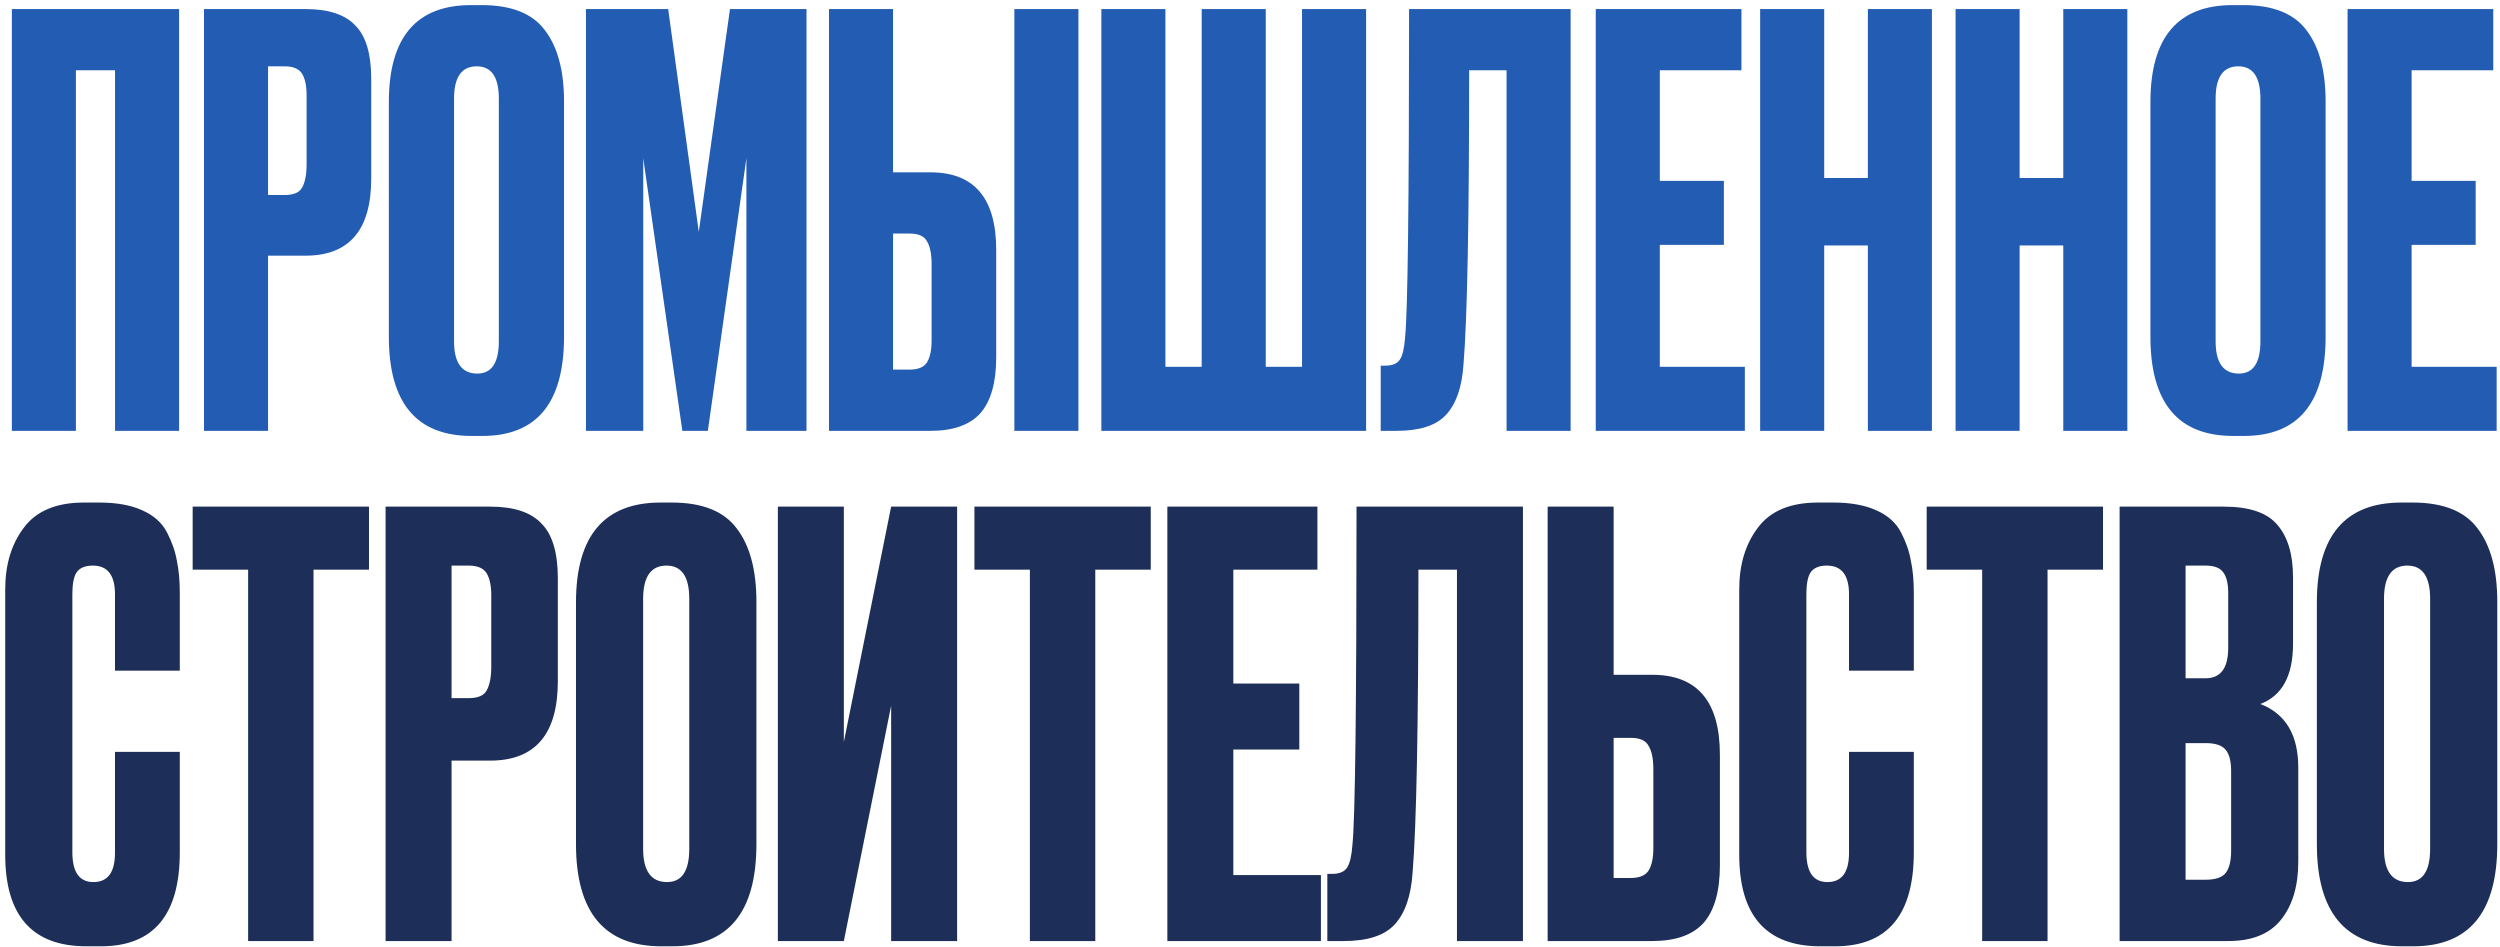
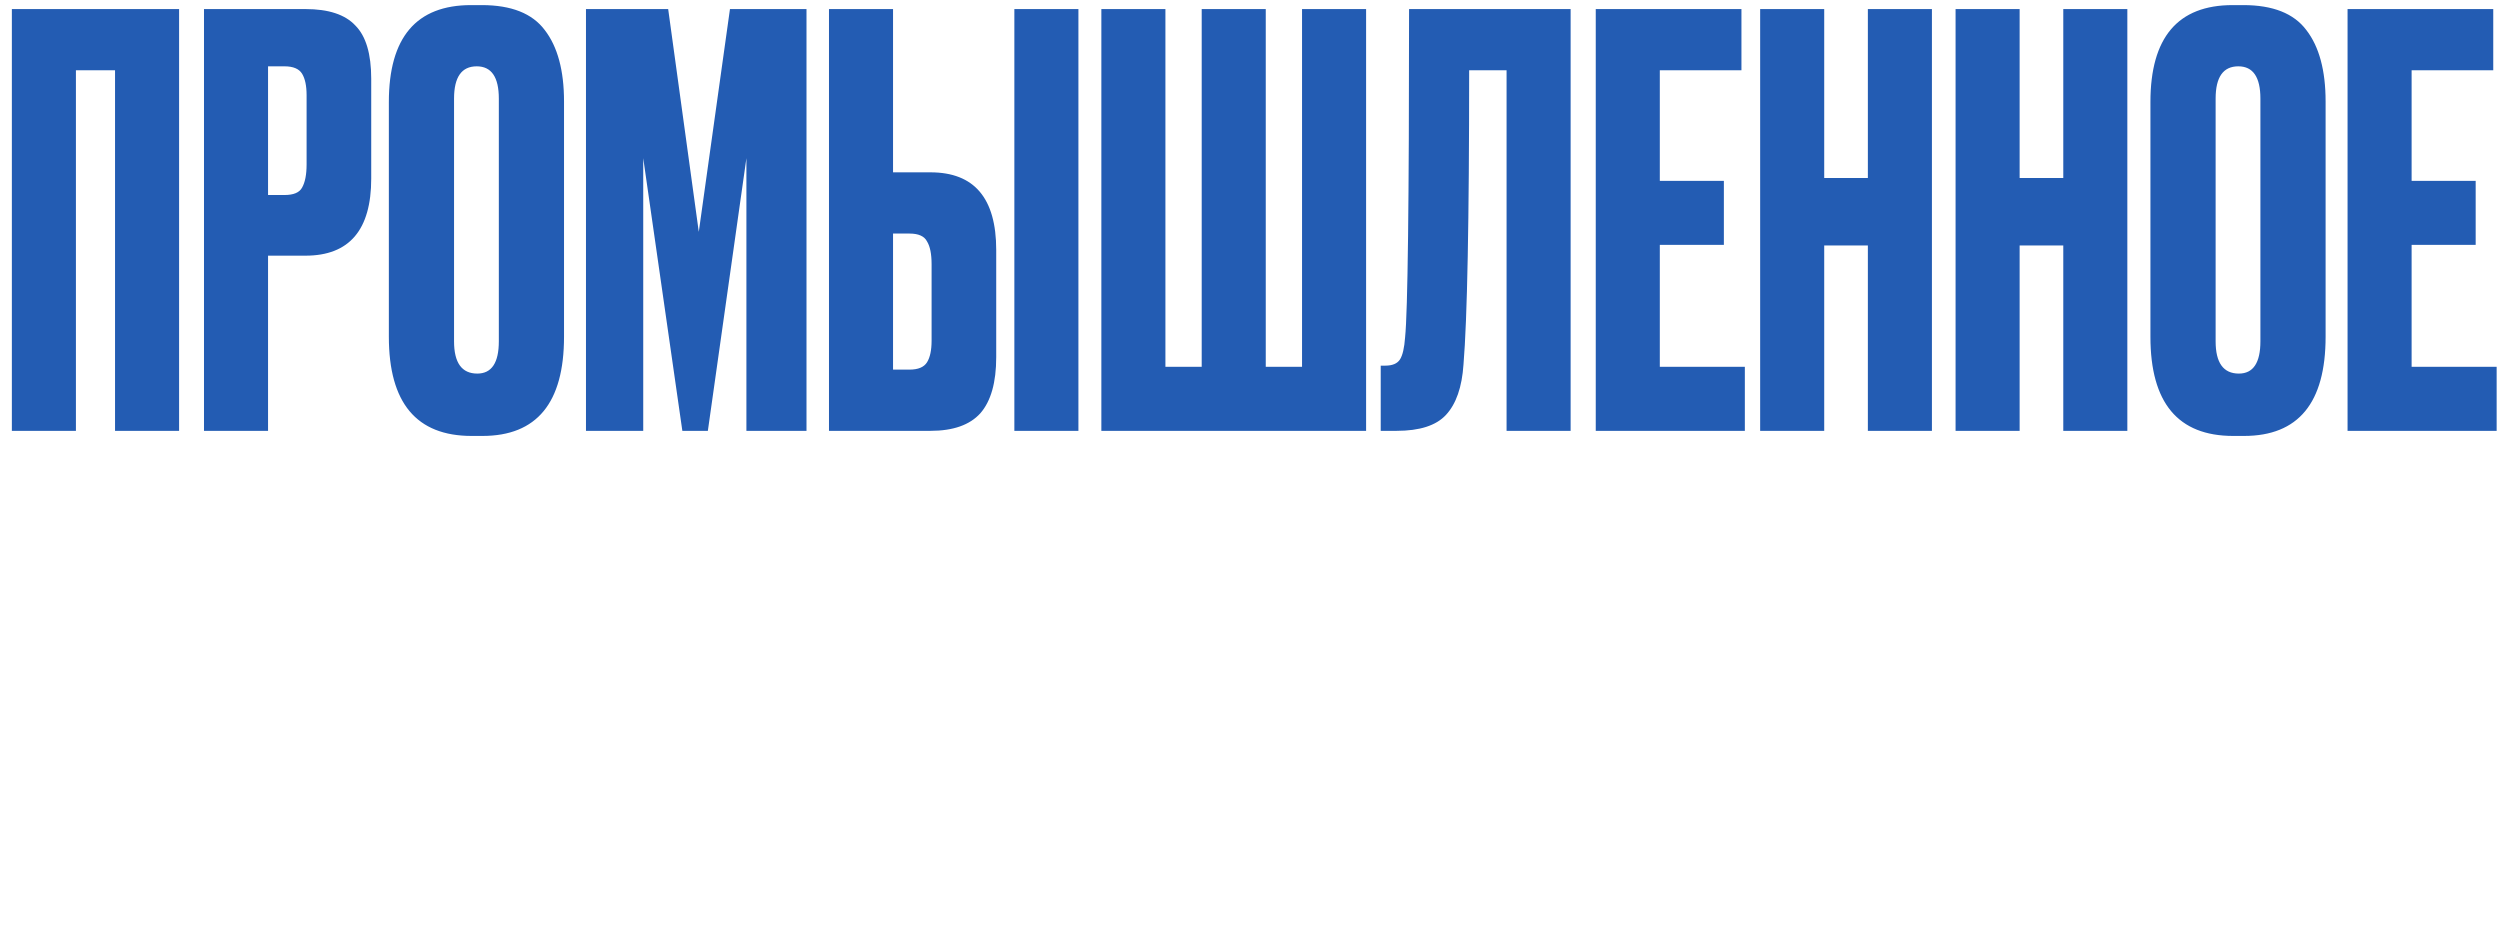
<svg xmlns="http://www.w3.org/2000/svg" width="441" height="167" viewBox="0 0 441 167" fill="none">
  <path d="M2.092 76V1.6H31.592V76H20.292V12.4H13.392V76H2.092ZM53.884 45.1H47.284V76H35.984V1.6H53.884C57.95 1.6 60.884 2.567 62.684 4.5C64.55 6.367 65.484 9.5 65.484 13.9V31.5C65.484 40.567 61.617 45.1 53.884 45.1ZM47.284 11.7V34.4H50.184C51.784 34.4 52.817 33.967 53.284 33.1C53.817 32.167 54.084 30.8 54.084 29V16.8C54.084 15.133 53.817 13.867 53.284 13C52.75 12.133 51.717 11.7 50.184 11.7H47.284ZM99.494 17.9V59.4C99.494 71.067 94.694 76.9 85.094 76.9H83.194C73.46 76.9 68.594 71.067 68.594 59.4V18C68.594 6.6 73.427 0.9 83.094 0.9H84.994C90.194 0.9 93.894 2.367 96.094 5.3C98.36 8.233 99.494 12.433 99.494 17.9ZM87.994 60.2V17.4C87.994 13.6 86.694 11.7 84.094 11.7C81.427 11.7 80.094 13.6 80.094 17.4V60.2C80.094 64 81.46 65.9 84.194 65.9C86.727 65.9 87.994 64 87.994 60.2ZM103.366 76V1.6H117.866L123.266 40.9L128.766 1.6H142.266V76H131.666V27.9L124.866 76H120.366L113.466 27.9V76H103.366ZM157.533 30.4H164.133C171.866 30.4 175.733 34.967 175.733 44.1V63C175.733 67.467 174.799 70.767 172.933 72.9C171.066 74.967 168.133 76 164.133 76H146.233V1.6H157.533V30.4ZM157.533 65.2H160.433C161.966 65.2 162.999 64.767 163.533 63.9C164.066 63.033 164.333 61.767 164.333 60.1V46.6C164.333 44.8 164.066 43.467 163.533 42.6C163.066 41.667 162.033 41.2 160.433 41.2H157.533V65.2ZM190.233 1.6V76H178.933V1.6H190.233ZM194.28 76V1.6H205.58V64.7H211.98V1.6H223.28V64.7H229.68V1.6H240.98V76H194.28ZM265.759 76V12.4H259.159C259.159 39 258.825 56.3 258.159 64.3C257.892 68.3 256.859 71.267 255.059 73.2C253.325 75.067 250.425 76 246.359 76H243.559V64.5H244.359C245.625 64.5 246.492 64.133 246.959 63.4C247.425 62.667 247.725 61.367 247.859 59.5C248.325 55.033 248.559 35.733 248.559 1.6H277.059V76H265.759ZM281.491 1.6H307.191V12.4H292.791V31.9H304.091V43.2H292.791V64.7H307.791V76H281.491V1.6ZM321.791 43.3V76H310.491V1.6H321.791V31.4H329.491V1.6H340.791V76H329.491V43.3H321.791ZM356.263 43.3V76H344.963V1.6H356.263V31.4H363.963V1.6H375.263V76H363.963V43.3H356.263ZM410.236 17.9V59.4C410.236 71.067 405.436 76.9 395.836 76.9H393.936C384.203 76.9 379.336 71.067 379.336 59.4V18C379.336 6.6 384.169 0.9 393.836 0.9H395.736C400.936 0.9 404.636 2.367 406.836 5.3C409.103 8.233 410.236 12.433 410.236 17.9ZM398.736 60.2V17.4C398.736 13.6 397.436 11.7 394.836 11.7C392.169 11.7 390.836 13.6 390.836 17.4V60.2C390.836 64 392.203 65.9 394.936 65.9C397.469 65.9 398.736 64 398.736 60.2ZM414.109 1.6H439.809V12.4H425.409V31.9H436.709V43.2H425.409V64.7H440.409V76H414.109V1.6Z" fill="#235CB3" />
-   <path d="M20.283 150.447V132.628H31.716V150.344C31.716 161.399 27.081 166.927 17.811 166.927H15.236C5.691 166.927 0.919 161.537 0.919 150.756V103.994C0.919 99.599 2.018 95.96 4.215 93.076C6.412 90.123 9.949 88.647 14.824 88.647H17.502C20.523 88.647 23.03 89.093 25.021 89.986C27.081 90.879 28.557 92.183 29.45 93.9C30.343 95.617 30.926 97.299 31.201 98.947C31.544 100.526 31.716 102.415 31.716 104.612V118.311H20.283V104.818C20.283 101.453 18.978 99.771 16.369 99.771C14.996 99.771 14.034 100.183 13.485 101.007C13.004 101.762 12.764 103.033 12.764 104.818V150.344C12.764 153.846 14 155.597 16.472 155.597C19.013 155.597 20.283 153.88 20.283 150.447ZM33.985 89.368H65.091V100.492H55.306V166H43.77V100.492H33.985V89.368ZM86.454 134.173H79.656V166H68.017V89.368H86.454C90.643 89.368 93.664 90.364 95.518 92.355C97.441 94.278 98.402 97.505 98.402 102.037V120.165C98.402 129.504 94.419 134.173 86.454 134.173ZM79.656 99.771V123.152H82.643C84.291 123.152 85.355 122.706 85.836 121.813C86.385 120.852 86.66 119.444 86.66 117.59V105.024C86.66 103.307 86.385 102.003 85.836 101.11C85.287 100.217 84.222 99.771 82.643 99.771H79.656ZM133.432 106.157V148.902C133.432 160.919 128.488 166.927 118.6 166.927H116.643C106.618 166.927 101.605 160.919 101.605 148.902V106.26C101.605 94.518 106.584 88.647 116.54 88.647H118.497C123.853 88.647 127.664 90.158 129.93 93.179C132.265 96.2 133.432 100.526 133.432 106.157ZM121.587 149.726V105.642C121.587 101.728 120.248 99.771 117.57 99.771C114.824 99.771 113.45 101.728 113.45 105.642V149.726C113.45 153.64 114.858 155.597 117.673 155.597C120.283 155.597 121.587 153.64 121.587 149.726ZM157.197 166V124.491L148.854 166H137.215V89.368H148.854V130.877L157.197 89.368H168.836V166H157.197ZM171.888 89.368H202.994V100.492H193.209V166H181.673V100.492H171.888V89.368ZM205.92 89.368H232.391V100.492H217.559V120.577H229.198V132.216H217.559V154.361H233.009V166H205.92V89.368ZM257.007 166V100.492H250.209C250.209 127.89 249.866 145.709 249.179 153.949C248.905 158.069 247.84 161.125 245.986 163.116C244.201 165.039 241.214 166 237.025 166H234.141V154.155H234.965C236.27 154.155 237.163 153.777 237.643 153.022C238.124 152.267 238.433 150.928 238.57 149.005C239.051 144.404 239.291 124.525 239.291 89.368H268.646V166H257.007ZM284.645 119.032H291.443C299.409 119.032 303.391 123.736 303.391 133.143V152.61C303.391 157.211 302.43 160.61 300.507 162.807C298.585 164.936 295.563 166 291.443 166H273.006V89.368H284.645V119.032ZM284.645 154.876H287.632C289.212 154.876 290.276 154.43 290.825 153.537C291.375 152.644 291.649 151.34 291.649 149.623V135.718C291.649 133.864 291.375 132.491 290.825 131.598C290.345 130.637 289.28 130.156 287.632 130.156H284.645V154.876ZM326.165 150.447V132.628H337.598V150.344C337.598 161.399 332.963 166.927 323.693 166.927H321.118C311.573 166.927 306.801 161.537 306.801 150.756V103.994C306.801 99.599 307.899 95.96 310.097 93.076C312.294 90.123 315.83 88.647 320.706 88.647H323.384C326.405 88.647 328.911 89.093 330.903 89.986C332.963 90.879 334.439 92.183 335.332 93.9C336.224 95.617 336.808 97.299 337.083 98.947C337.426 100.526 337.598 102.415 337.598 104.612V118.311H326.165V104.818C326.165 101.453 324.86 99.771 322.251 99.771C320.877 99.771 319.916 100.183 319.367 101.007C318.886 101.762 318.646 103.033 318.646 104.818V150.344C318.646 153.846 319.882 155.597 322.354 155.597C324.894 155.597 326.165 153.88 326.165 150.447ZM339.867 89.368H370.973V100.492H361.188V166H349.652V100.492H339.867V89.368ZM373.899 166V89.368H392.233C396.765 89.368 399.923 90.432 401.709 92.561C403.563 94.69 404.49 97.78 404.49 101.831V113.573C404.49 119.204 402.567 122.74 398.722 124.182C403.185 125.899 405.417 129.641 405.417 135.409V151.992C405.417 156.318 404.387 159.751 402.327 162.292C400.335 164.764 397.245 166 393.057 166H373.899ZM389.04 131.083H385.538V155.185H389.04C390.825 155.185 392.027 154.773 392.645 153.949C393.263 153.125 393.572 151.82 393.572 150.035V136.027C393.572 134.31 393.263 133.074 392.645 132.319C392.027 131.495 390.825 131.083 389.04 131.083ZM389.04 99.771H385.538V119.65H389.04C391.718 119.65 393.057 117.865 393.057 114.294V104.612C393.057 102.895 392.748 101.659 392.13 100.904C391.58 100.149 390.55 99.771 389.04 99.771ZM440.521 106.157V148.902C440.521 160.919 435.577 166.927 425.689 166.927H423.732C413.707 166.927 408.694 160.919 408.694 148.902V106.26C408.694 94.518 413.673 88.647 423.629 88.647H425.586C430.942 88.647 434.753 90.158 437.019 93.179C439.354 96.2 440.521 100.526 440.521 106.157ZM428.676 149.726V105.642C428.676 101.728 427.337 99.771 424.659 99.771C421.913 99.771 420.539 101.728 420.539 105.642V149.726C420.539 153.64 421.947 155.597 424.762 155.597C427.372 155.597 428.676 153.64 428.676 149.726Z" fill="#1D2F59" />
</svg>